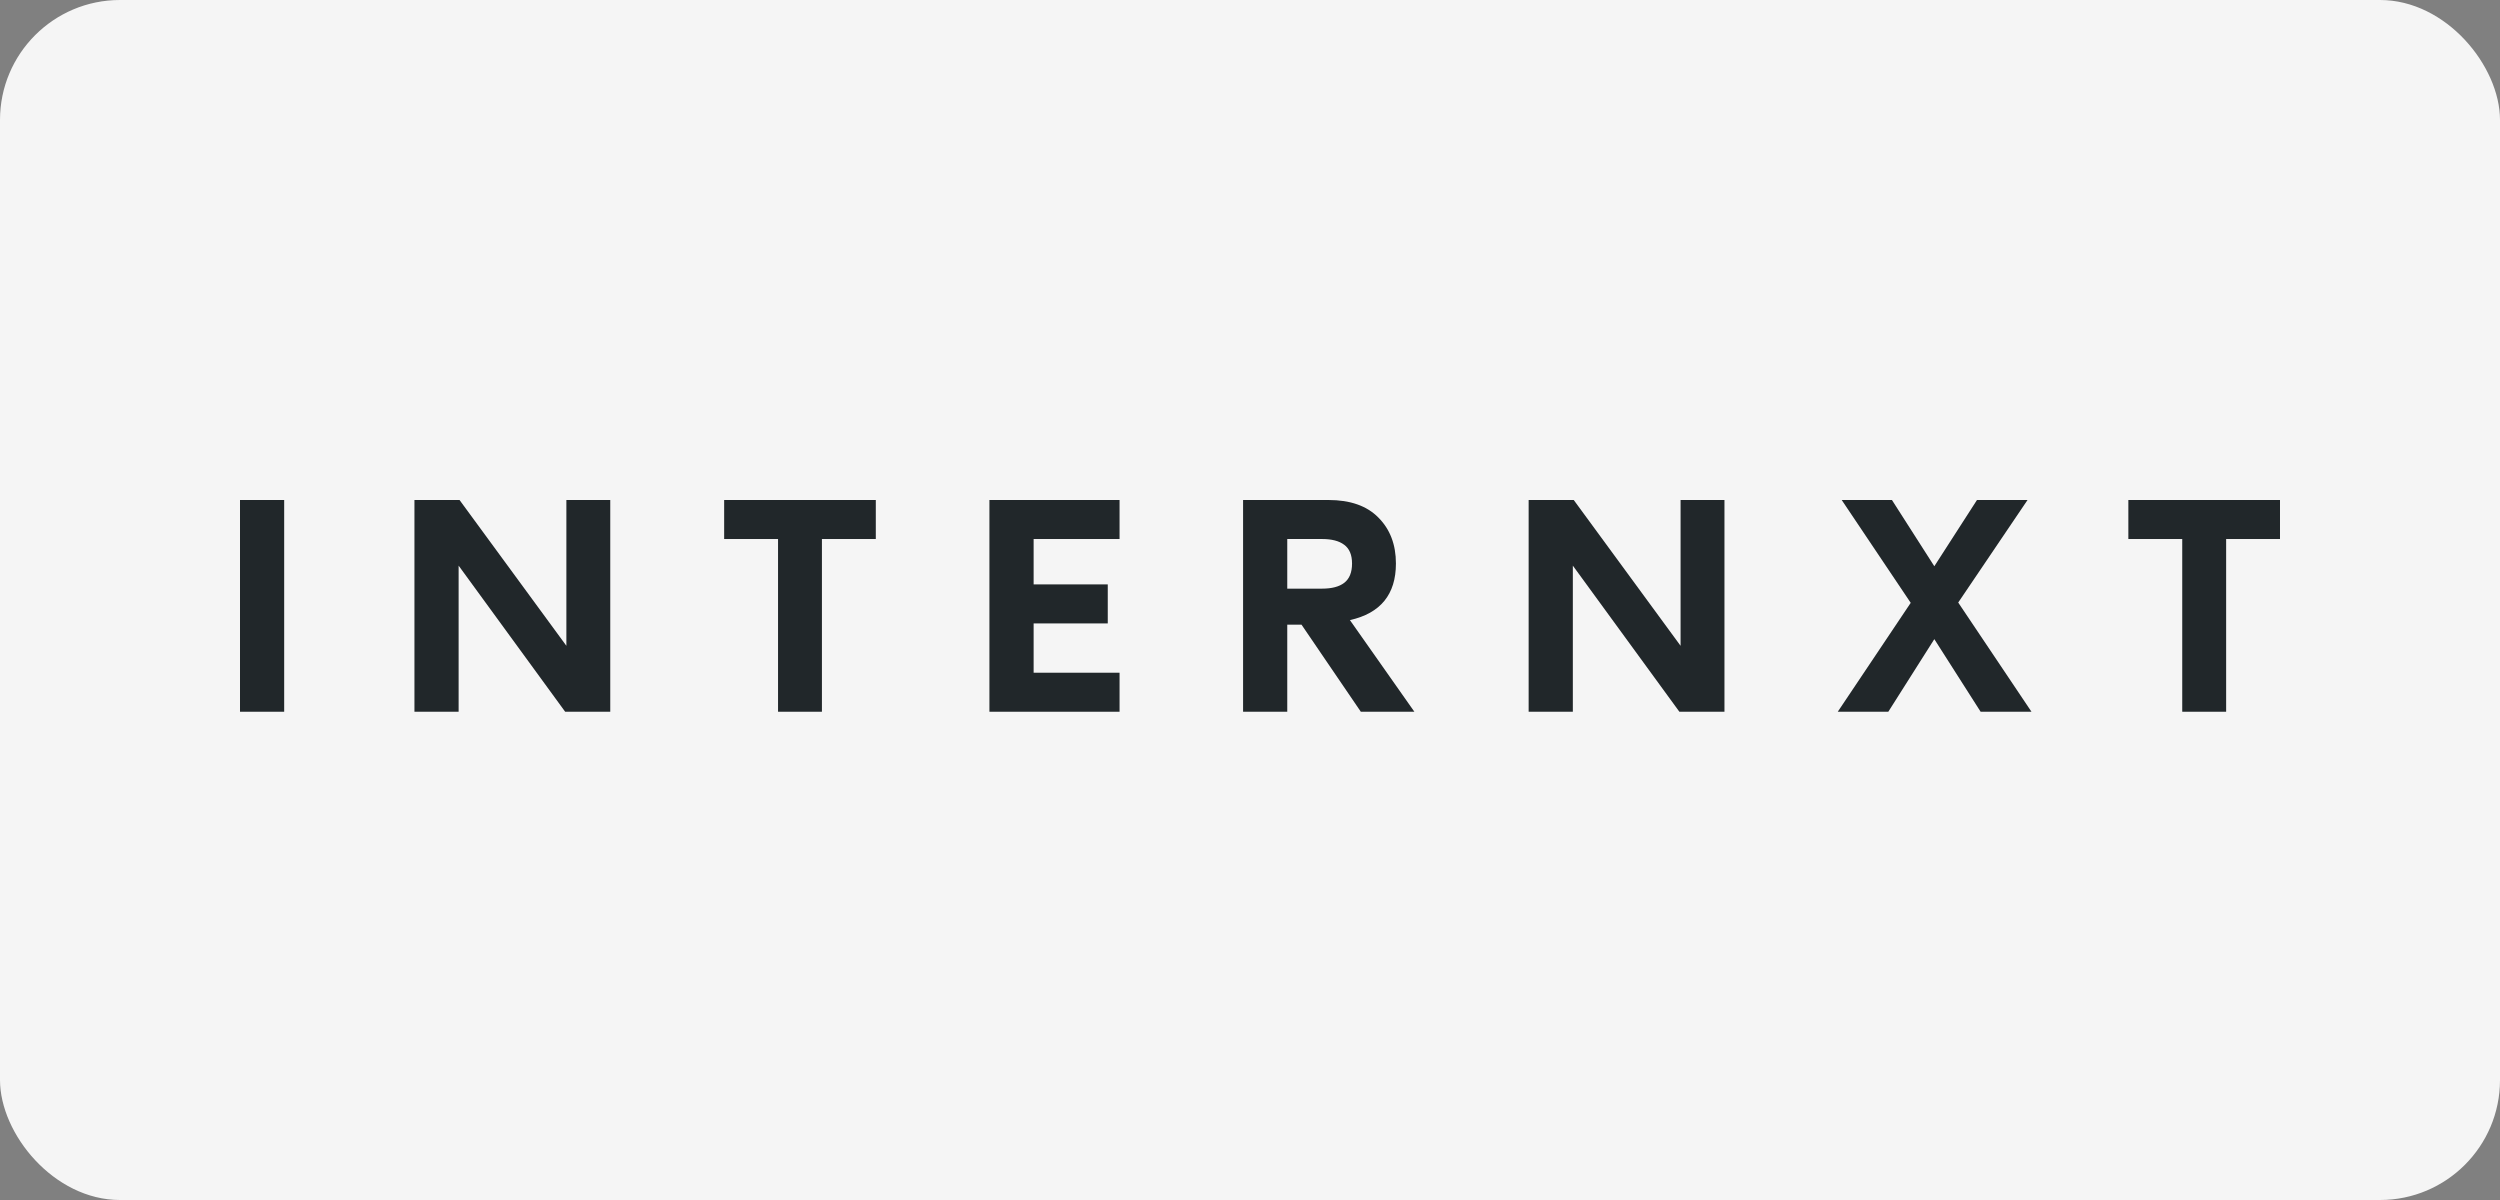
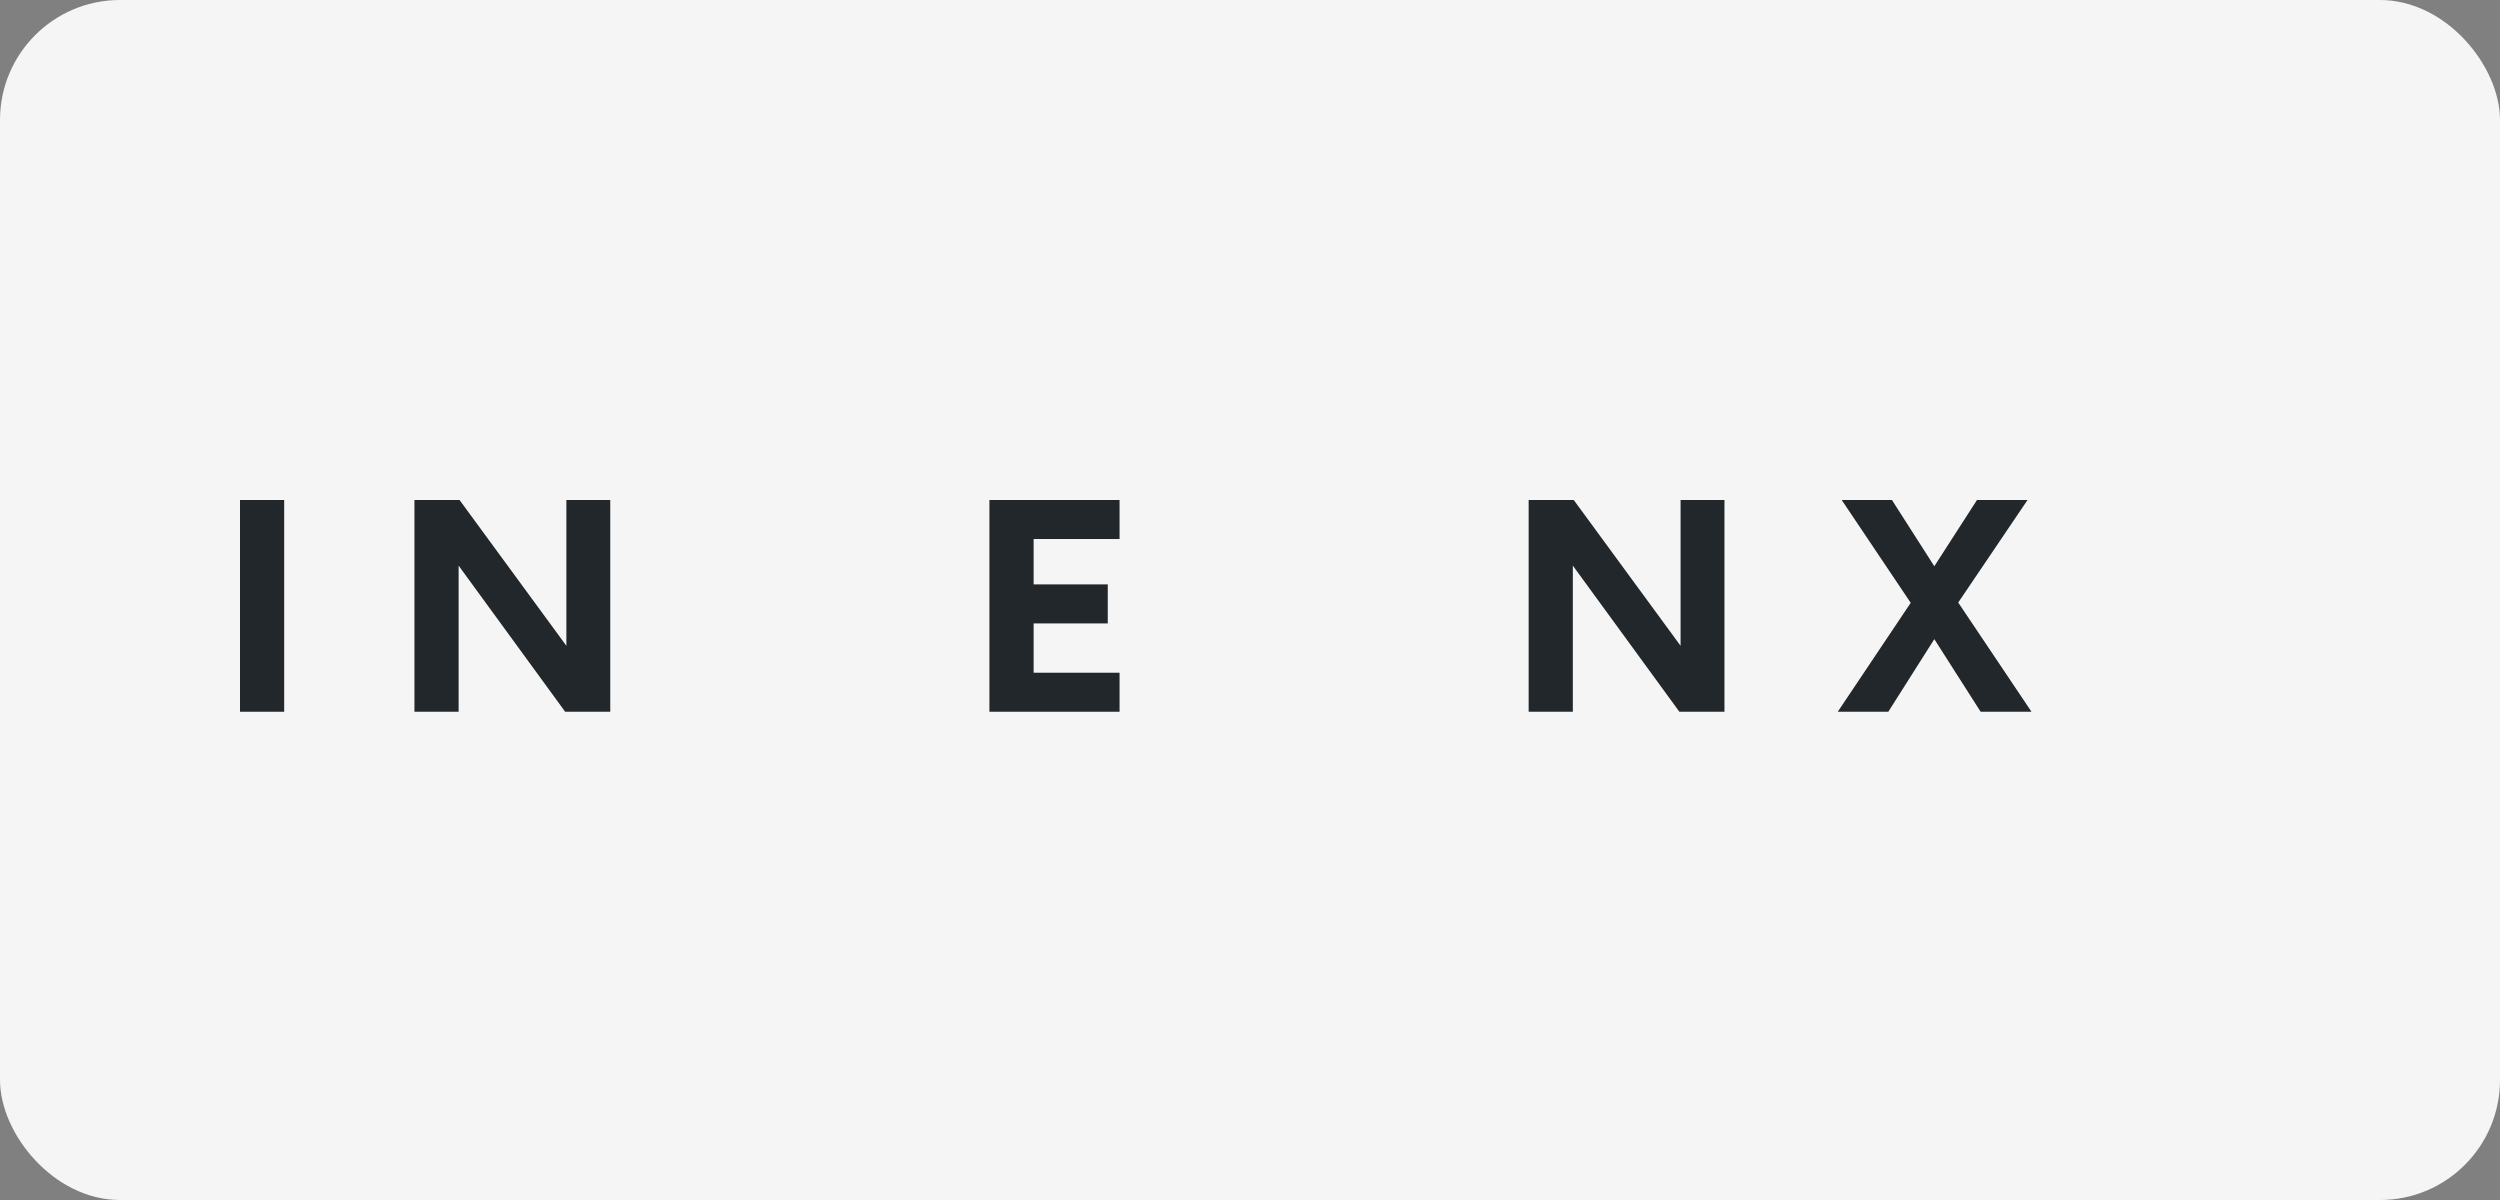
<svg xmlns="http://www.w3.org/2000/svg" width="125" height="60" viewBox="0 0 125 60" fill="none">
  <rect x="0" y="0" width="125" height="60" fill="#808080" stroke="none" />
  <rect width="125" height="60" rx="6" fill="#F5F5F5" />
  <path d="M14.209 35.587H12V25H14.209V35.587Z" fill="#21272A" />
  <path d="M28.319 32.29V25H30.513V35.587H28.258L22.931 28.282V35.587H20.722V25H22.977L28.319 32.29Z" fill="#21272A" />
-   <path d="M36.208 25H43.79V26.951H41.096V35.587H38.902V26.951H36.208V25Z" fill="#21272A" />
  <path d="M55.978 25V26.951H51.681V29.22H55.388V31.171H51.681V33.636H55.978V35.587H49.471V25H55.978Z" fill="#21272A" />
-   <path d="M70.719 35.587H68.041L65.075 31.232H64.363V35.587H62.154V25H66.421C67.511 25 68.343 25.292 68.918 25.877C69.503 26.462 69.796 27.228 69.796 28.176C69.796 29.719 69.029 30.662 67.496 31.005L70.719 35.587ZM64.363 29.432H66.103C66.588 29.432 66.956 29.336 67.208 29.144C67.471 28.943 67.602 28.62 67.602 28.176C67.602 27.743 67.471 27.43 67.208 27.238C66.956 27.047 66.588 26.951 66.103 26.951H64.363V29.432Z" fill="#21272A" />
  <path d="M84.029 32.29V25H86.223V35.587H83.969L78.642 28.282V35.587H76.432V25H78.687L84.029 32.29Z" fill="#21272A" />
  <path d="M97.911 30.127L101.574 35.587H99.031L96.716 31.957L94.415 35.587H91.888L95.536 30.142L92.085 25H94.597L96.716 28.312L98.849 25H101.377L97.911 30.127Z" fill="#21272A" />
-   <path d="M106.418 25H114V26.951H111.307V35.587H109.112V26.951H106.418V25Z" fill="#21272A" />
</svg>